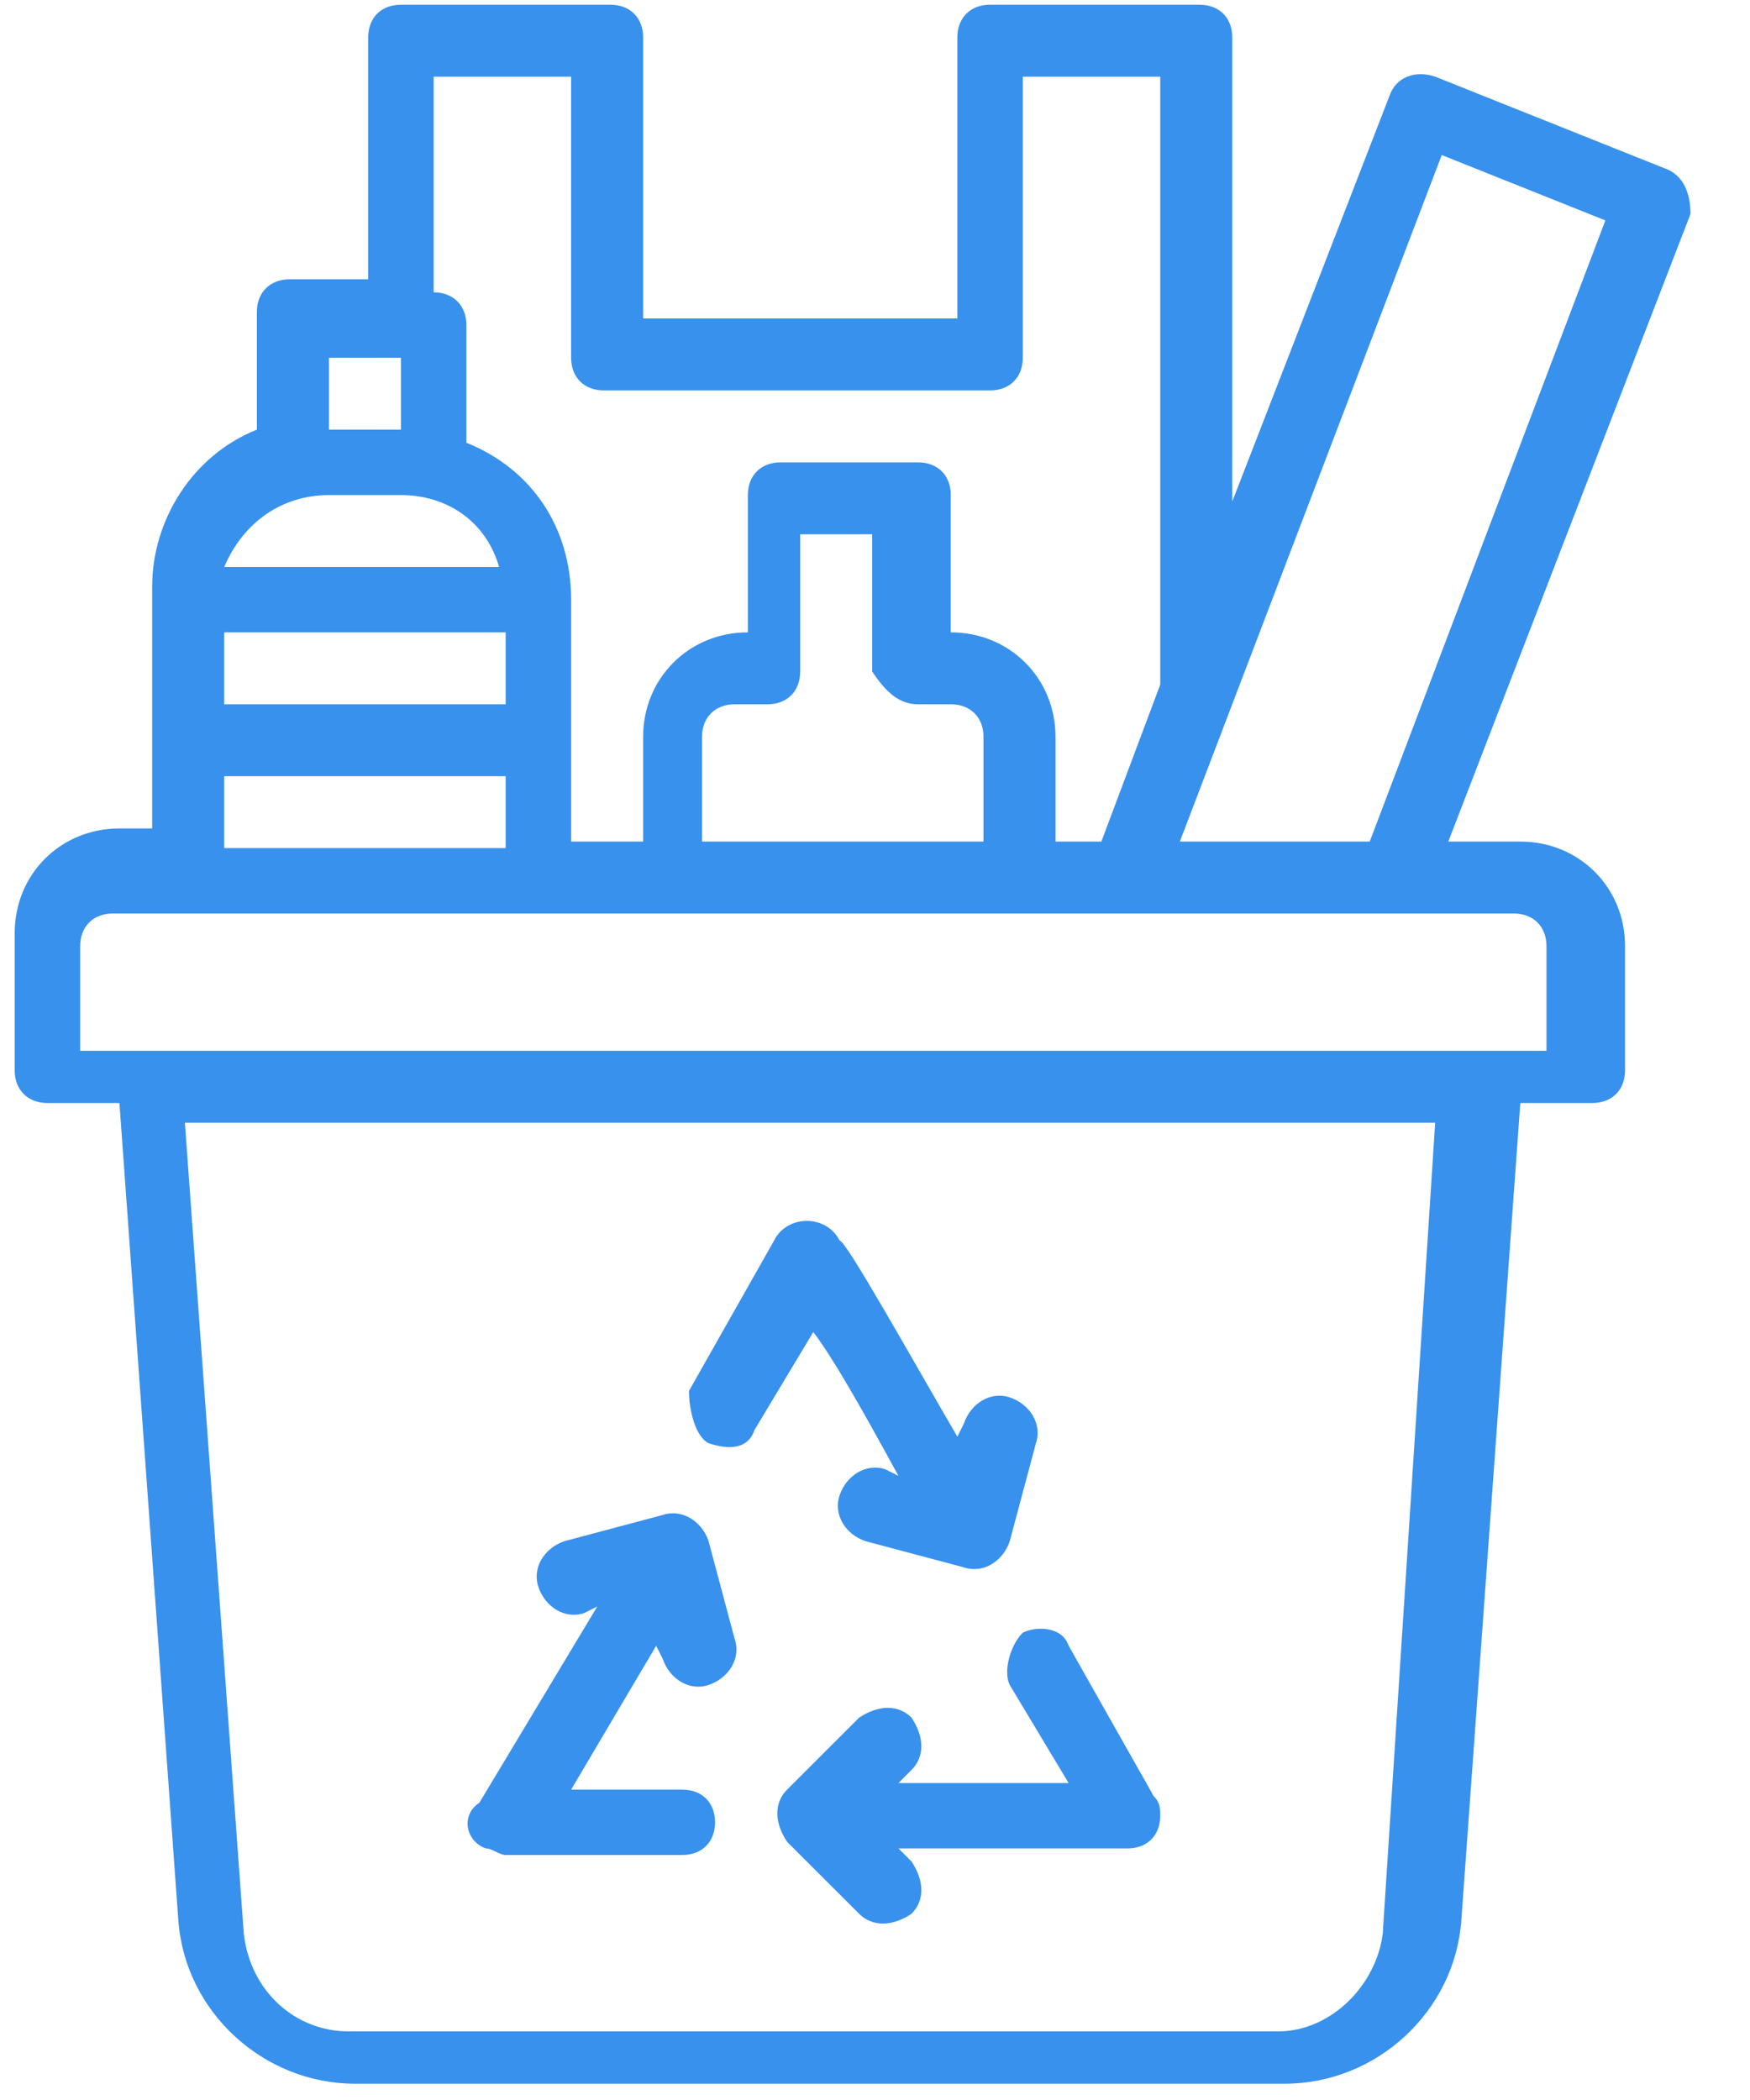
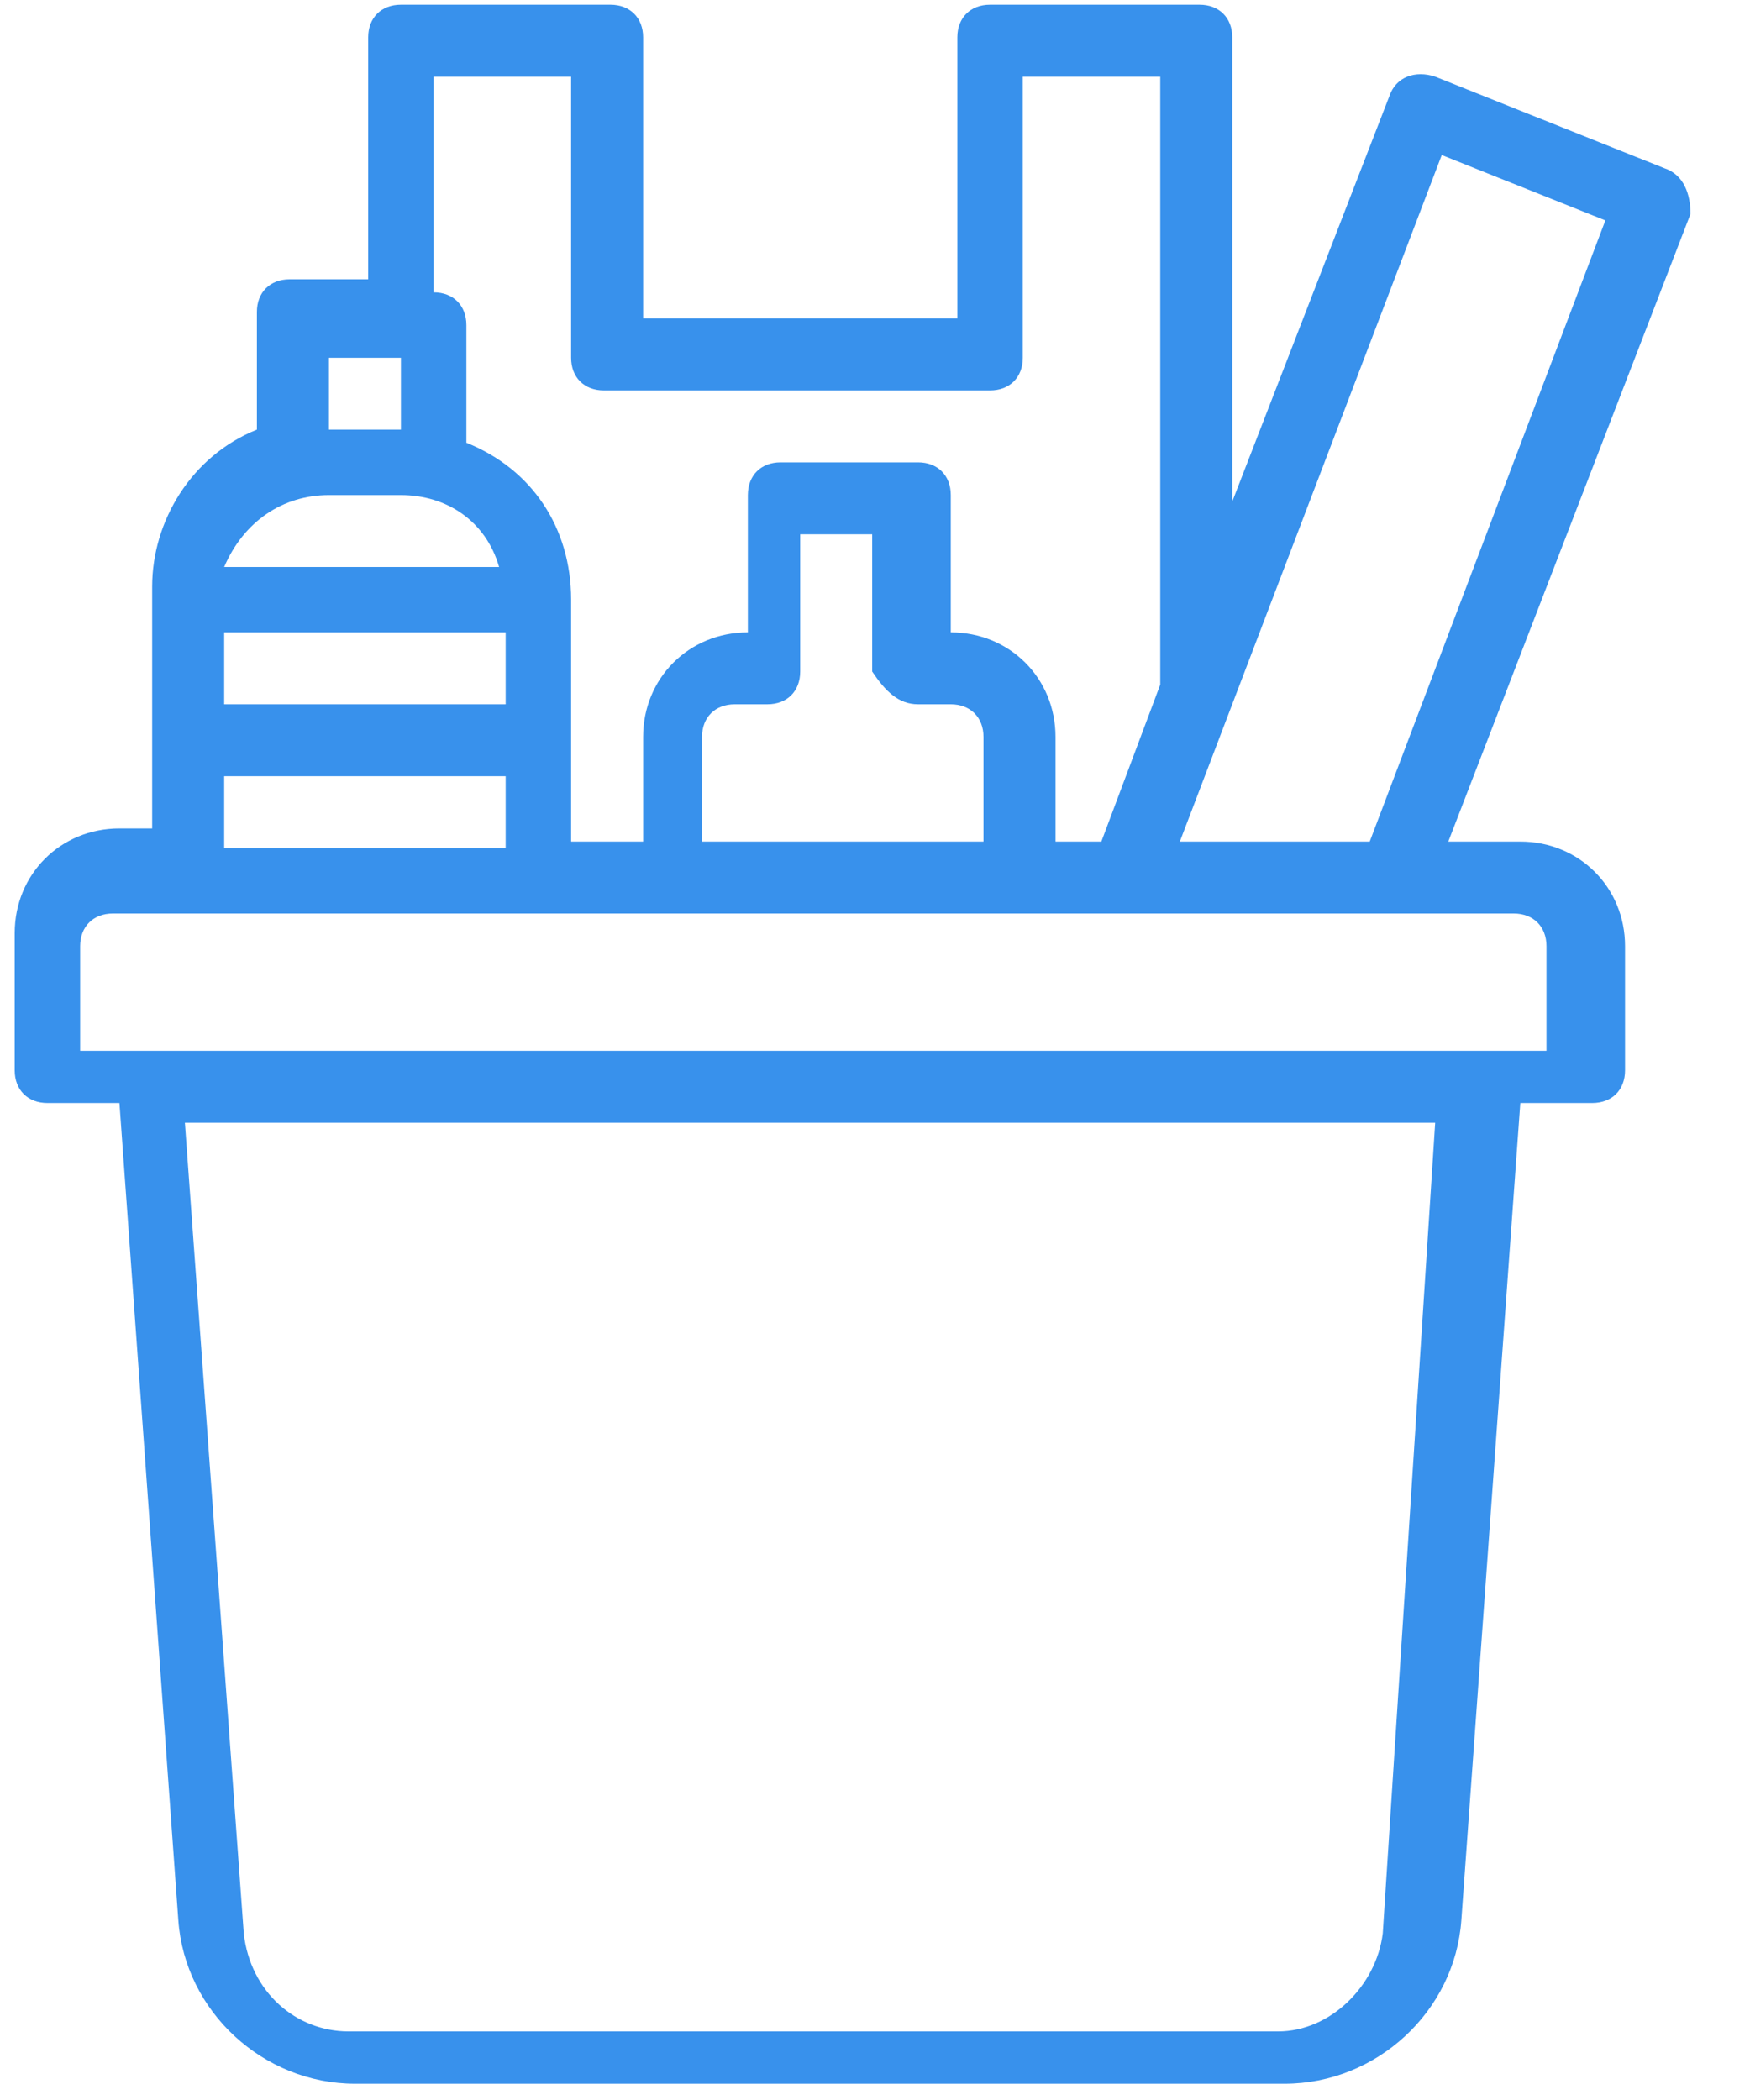
<svg xmlns="http://www.w3.org/2000/svg" width="20" height="24" viewBox="0 0 20 24" fill="none">
  <path d="M19.02 1.922L16.402 0.876C16.177 0.801 15.953 0.876 15.878 1.1L14.083 5.732V0.427C14.083 0.203 13.933 0.054 13.709 0.054H11.315C11.09 0.054 10.941 0.203 10.941 0.427V3.64H7.35V0.427C7.35 0.203 7.2 0.054 6.976 0.054H4.582C4.357 0.054 4.208 0.203 4.208 0.427V3.192H3.31C3.086 3.192 2.936 3.341 2.936 3.565V4.91C2.188 5.209 1.739 5.956 1.739 6.704V9.468H1.365C0.692 9.468 0.168 9.991 0.168 10.664V12.233C0.168 12.457 0.318 12.606 0.542 12.606H1.365L2.038 21.946C2.113 22.992 3.011 23.814 4.058 23.814H14.681C15.729 23.814 16.626 22.992 16.701 21.946L17.375 12.606H18.197C18.422 12.606 18.572 12.457 18.572 12.233V10.813C18.572 10.141 18.048 9.618 17.375 9.618H16.552L19.32 2.445C19.32 2.221 19.245 1.996 19.02 1.922ZM4.956 0.876H6.527V4.089C6.527 4.313 6.677 4.462 6.901 4.462H11.315C11.539 4.462 11.689 4.313 11.689 4.089V0.876H13.26V7.824L12.587 9.618H12.063V8.422C12.063 7.75 11.539 7.227 10.866 7.227V5.658C10.866 5.433 10.716 5.284 10.492 5.284H8.921C8.696 5.284 8.547 5.433 8.547 5.658V7.227C7.874 7.227 7.35 7.75 7.35 8.422V9.618H6.527V6.853C6.527 6.031 6.078 5.359 5.33 5.06V3.715C5.33 3.491 5.18 3.341 4.956 3.341V0.876ZM10.492 8.049H10.866C11.09 8.049 11.24 8.198 11.24 8.422V9.618H8.023V8.422C8.023 8.198 8.173 8.049 8.397 8.049H8.771C8.996 8.049 9.145 7.899 9.145 7.675V6.106H9.968V7.675C10.118 7.899 10.268 8.049 10.492 8.049ZM3.759 4.089H4.582V4.91H3.759V4.089ZM3.759 5.658H4.582C5.106 5.658 5.554 5.956 5.704 6.48H2.562C2.786 5.956 3.235 5.658 3.759 5.658ZM2.562 7.227H5.779V8.049H2.562V7.227ZM2.562 8.871H5.779V9.692H2.562V8.871ZM15.803 22.096C15.729 22.694 15.205 23.216 14.607 23.216H3.983C3.385 23.216 2.861 22.768 2.786 22.096L2.113 12.831H16.402L15.803 22.096ZM17.3 10.44C17.524 10.44 17.674 10.589 17.674 10.813V12.009H0.916V10.813C0.916 10.589 1.066 10.44 1.29 10.44H17.3ZM15.654 9.618H13.484L16.477 1.772L18.347 2.519L15.654 9.618Z" fill="#3891EC" />
-   <path d="M5.554 21.125C5.629 21.125 5.704 21.2 5.779 21.2H7.798C8.023 21.2 8.172 21.05 8.172 20.826C8.172 20.602 8.023 20.453 7.798 20.453H6.527L7.499 18.809L7.574 18.958C7.649 19.182 7.873 19.332 8.098 19.257C8.322 19.182 8.472 18.958 8.397 18.734L8.098 17.613C8.023 17.389 7.798 17.24 7.574 17.314L6.452 17.613C6.227 17.688 6.078 17.912 6.153 18.136C6.227 18.36 6.452 18.51 6.676 18.435L6.826 18.36L5.479 20.602C5.255 20.751 5.33 21.05 5.554 21.125Z" fill="#3891EC" />
-   <path d="M8.098 16.494C8.323 16.568 8.547 16.568 8.622 16.344L9.295 15.223C9.52 15.522 9.819 16.045 10.268 16.867L10.118 16.792C9.894 16.718 9.669 16.867 9.595 17.091C9.52 17.316 9.669 17.54 9.894 17.614L11.016 17.913C11.241 17.988 11.465 17.838 11.54 17.614L11.839 16.494C11.914 16.269 11.764 16.045 11.54 15.97C11.315 15.896 11.091 16.045 11.016 16.269L10.941 16.419C10.418 15.522 9.669 14.177 9.595 14.177C9.52 14.028 9.37 13.953 9.221 13.953C9.071 13.953 8.921 14.028 8.847 14.177L7.874 15.896C7.874 16.12 7.949 16.419 8.098 16.494Z" fill="#3891EC" />
-   <path d="M11.54 19.257L12.213 20.378H10.268L10.417 20.228C10.567 20.079 10.567 19.854 10.417 19.63C10.268 19.481 10.043 19.481 9.819 19.63L8.996 20.452C8.846 20.602 8.846 20.826 8.996 21.05L9.819 21.872C9.969 22.021 10.193 22.021 10.417 21.872C10.567 21.722 10.567 21.498 10.417 21.274L10.268 21.125H12.886C13.111 21.125 13.26 20.975 13.26 20.751C13.26 20.676 13.26 20.602 13.185 20.527L12.213 18.808C12.138 18.584 11.839 18.584 11.689 18.659C11.54 18.808 11.465 19.107 11.54 19.257Z" fill="#3891EC" />
</svg>